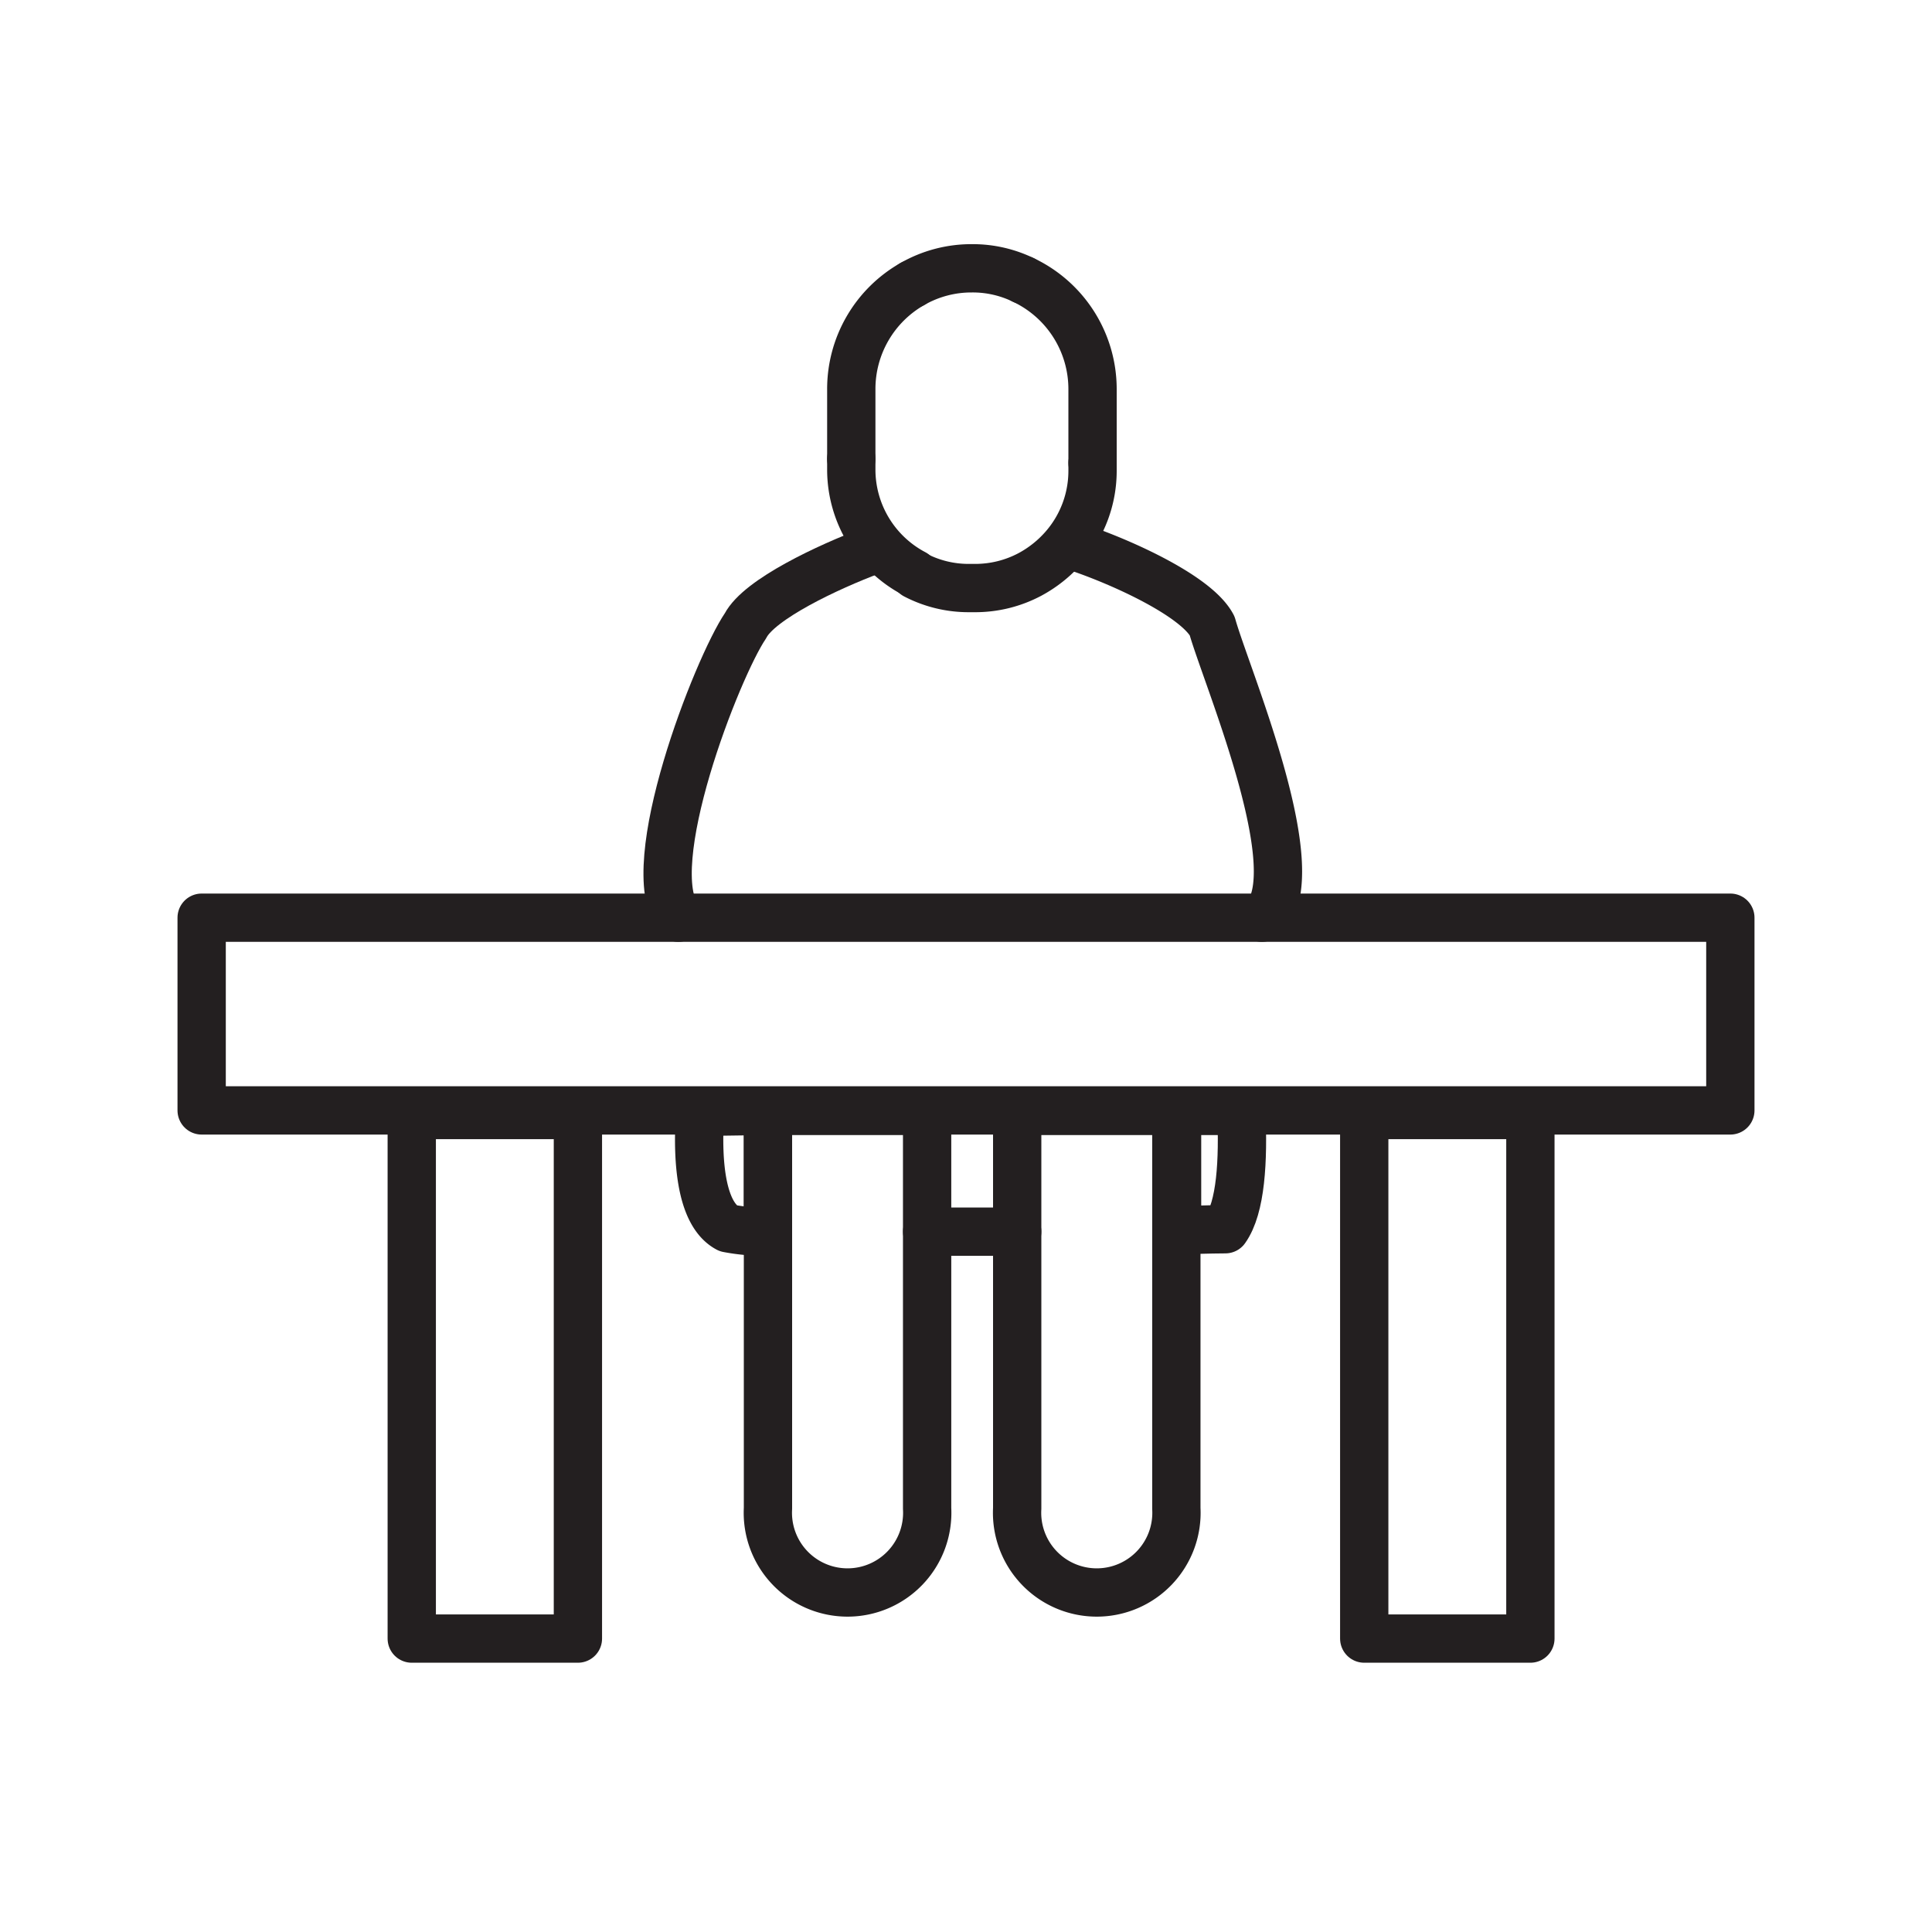
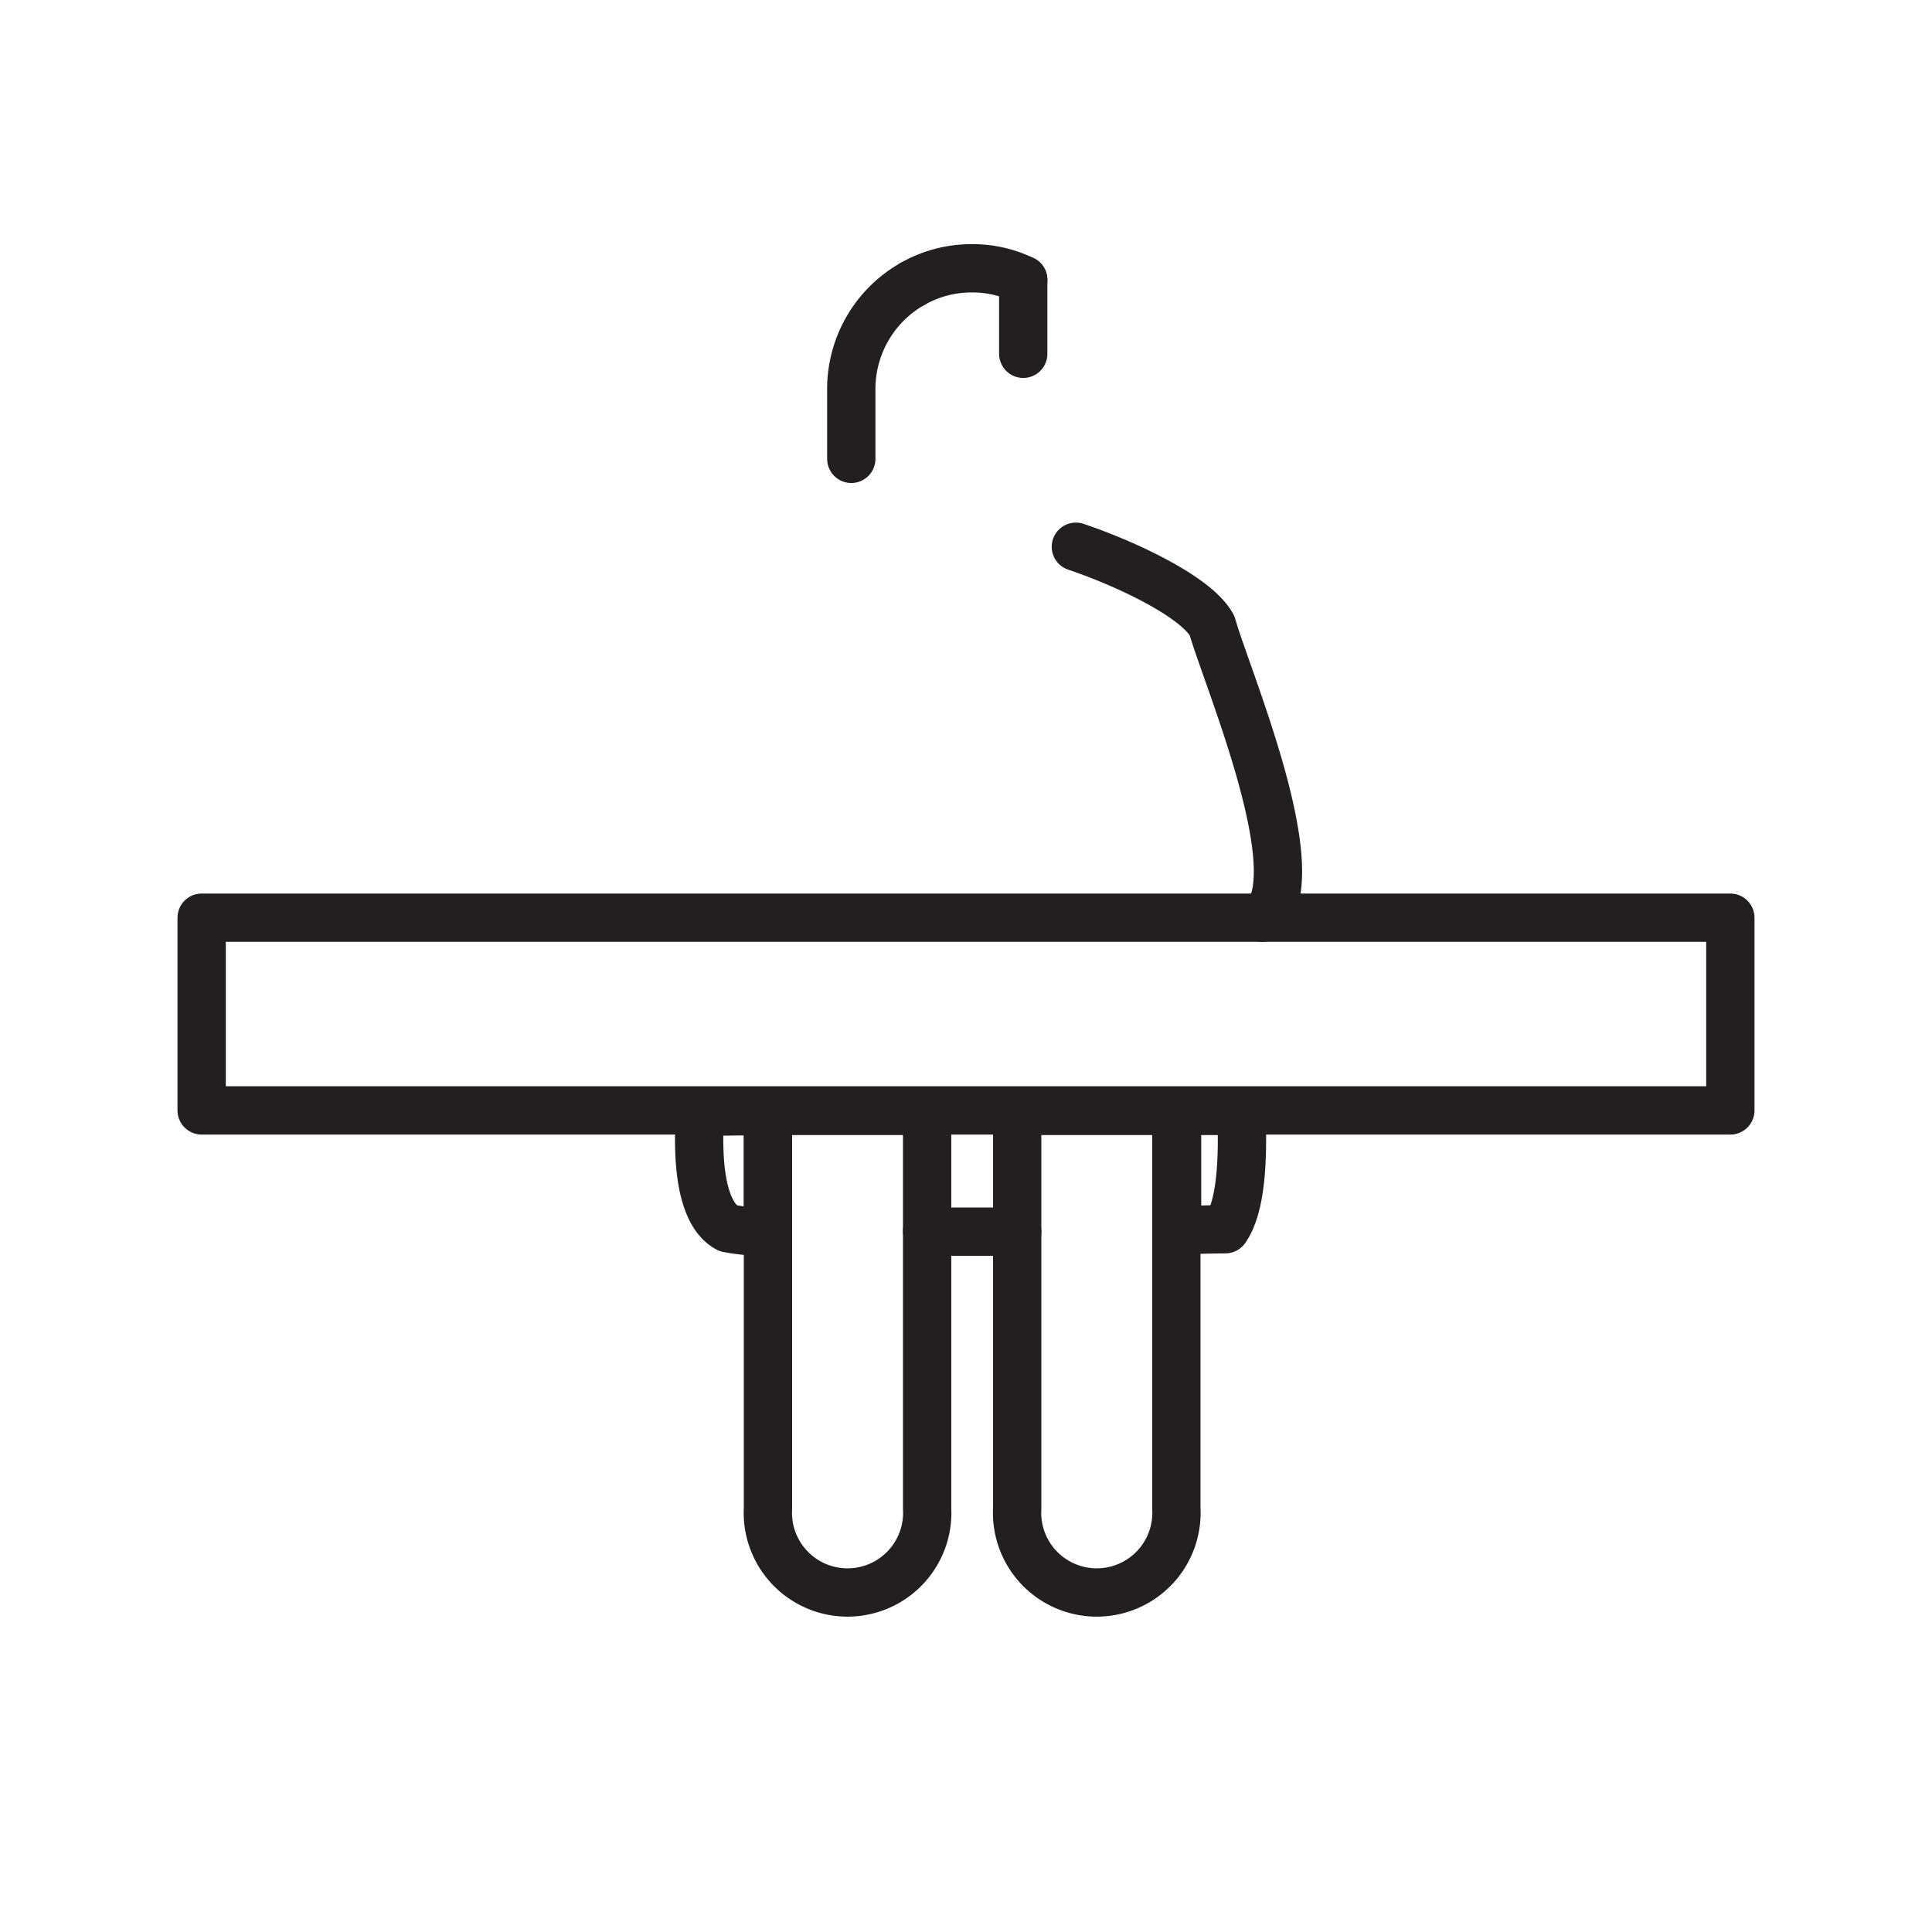
<svg xmlns="http://www.w3.org/2000/svg" id="Layer_1" data-name="Layer 1" viewBox="0 0 80 80">
  <defs>
    <style>.cls-1{fill:none;stroke:#231f20;stroke-linecap:round;stroke-linejoin:round;stroke-width:2px;}</style>
  </defs>
  <path class="cls-1" d="M42.12,51H38.39" />
  <path class="cls-1" d="M50.74,50.9s-.78,0-2,.05V46h2.66C51.49,48.08,51.38,50,50.74,50.9Z" />
  <path class="cls-1" d="M31.8,46v5a8,8,0,0,1-1.66-.14c-1.05-.56-1.3-2.56-1.15-4.82Z" />
-   <path class="cls-1" d="M28.09,38c-1.62-2.12,1.61-10.37,2.78-12.09.57-1.1,3.43-2.44,5.22-3.11" />
  <path class="cls-1" d="M44.55,22.64c2,.67,5,2.06,5.64,3.27.58,2.06,3.86,9.71,2.32,11.91a.84.84,0,0,1-.26.18" />
  <path class="cls-1" d="M35.25,19V16.11a5,5,0,0,1,2.53-4.35" />
-   <path class="cls-1" d="M42.37,11.59a5,5,0,0,1,2.87,4.52v3.06" />
-   <path class="cls-1" d="M45.24,19.17v.32a4.82,4.82,0,0,1-1.14,3.12,5,5,0,0,1-1.46,1.18,4.82,4.82,0,0,1-2.26.56H40.1a4.77,4.77,0,0,1-2.2-.54" />
+   <path class="cls-1" d="M42.37,11.59v3.06" />
  <path class="cls-1" d="M37.78,11.76a4.91,4.91,0,0,1,2.46-.65,4.79,4.79,0,0,1,2.13.48" />
-   <path class="cls-1" d="M35.25,19v.45a4.87,4.87,0,0,0,2.6,4.3" />
-   <rect class="cls-1" x="17.05" y="46.17" width="6.88" height="21.68" />
-   <rect class="cls-1" x="56.49" y="46.17" width="6.88" height="21.68" />
  <path class="cls-1" d="M38.39,46V62.46a3.3,3.3,0,1,1-6.59,0V46Z" />
  <path class="cls-1" d="M48.71,46V62.46a3.3,3.3,0,1,1-6.59,0V46Z" />
  <rect class="cls-1" x="8.35" y="38" width="63.3" height="7.98" />
</svg>